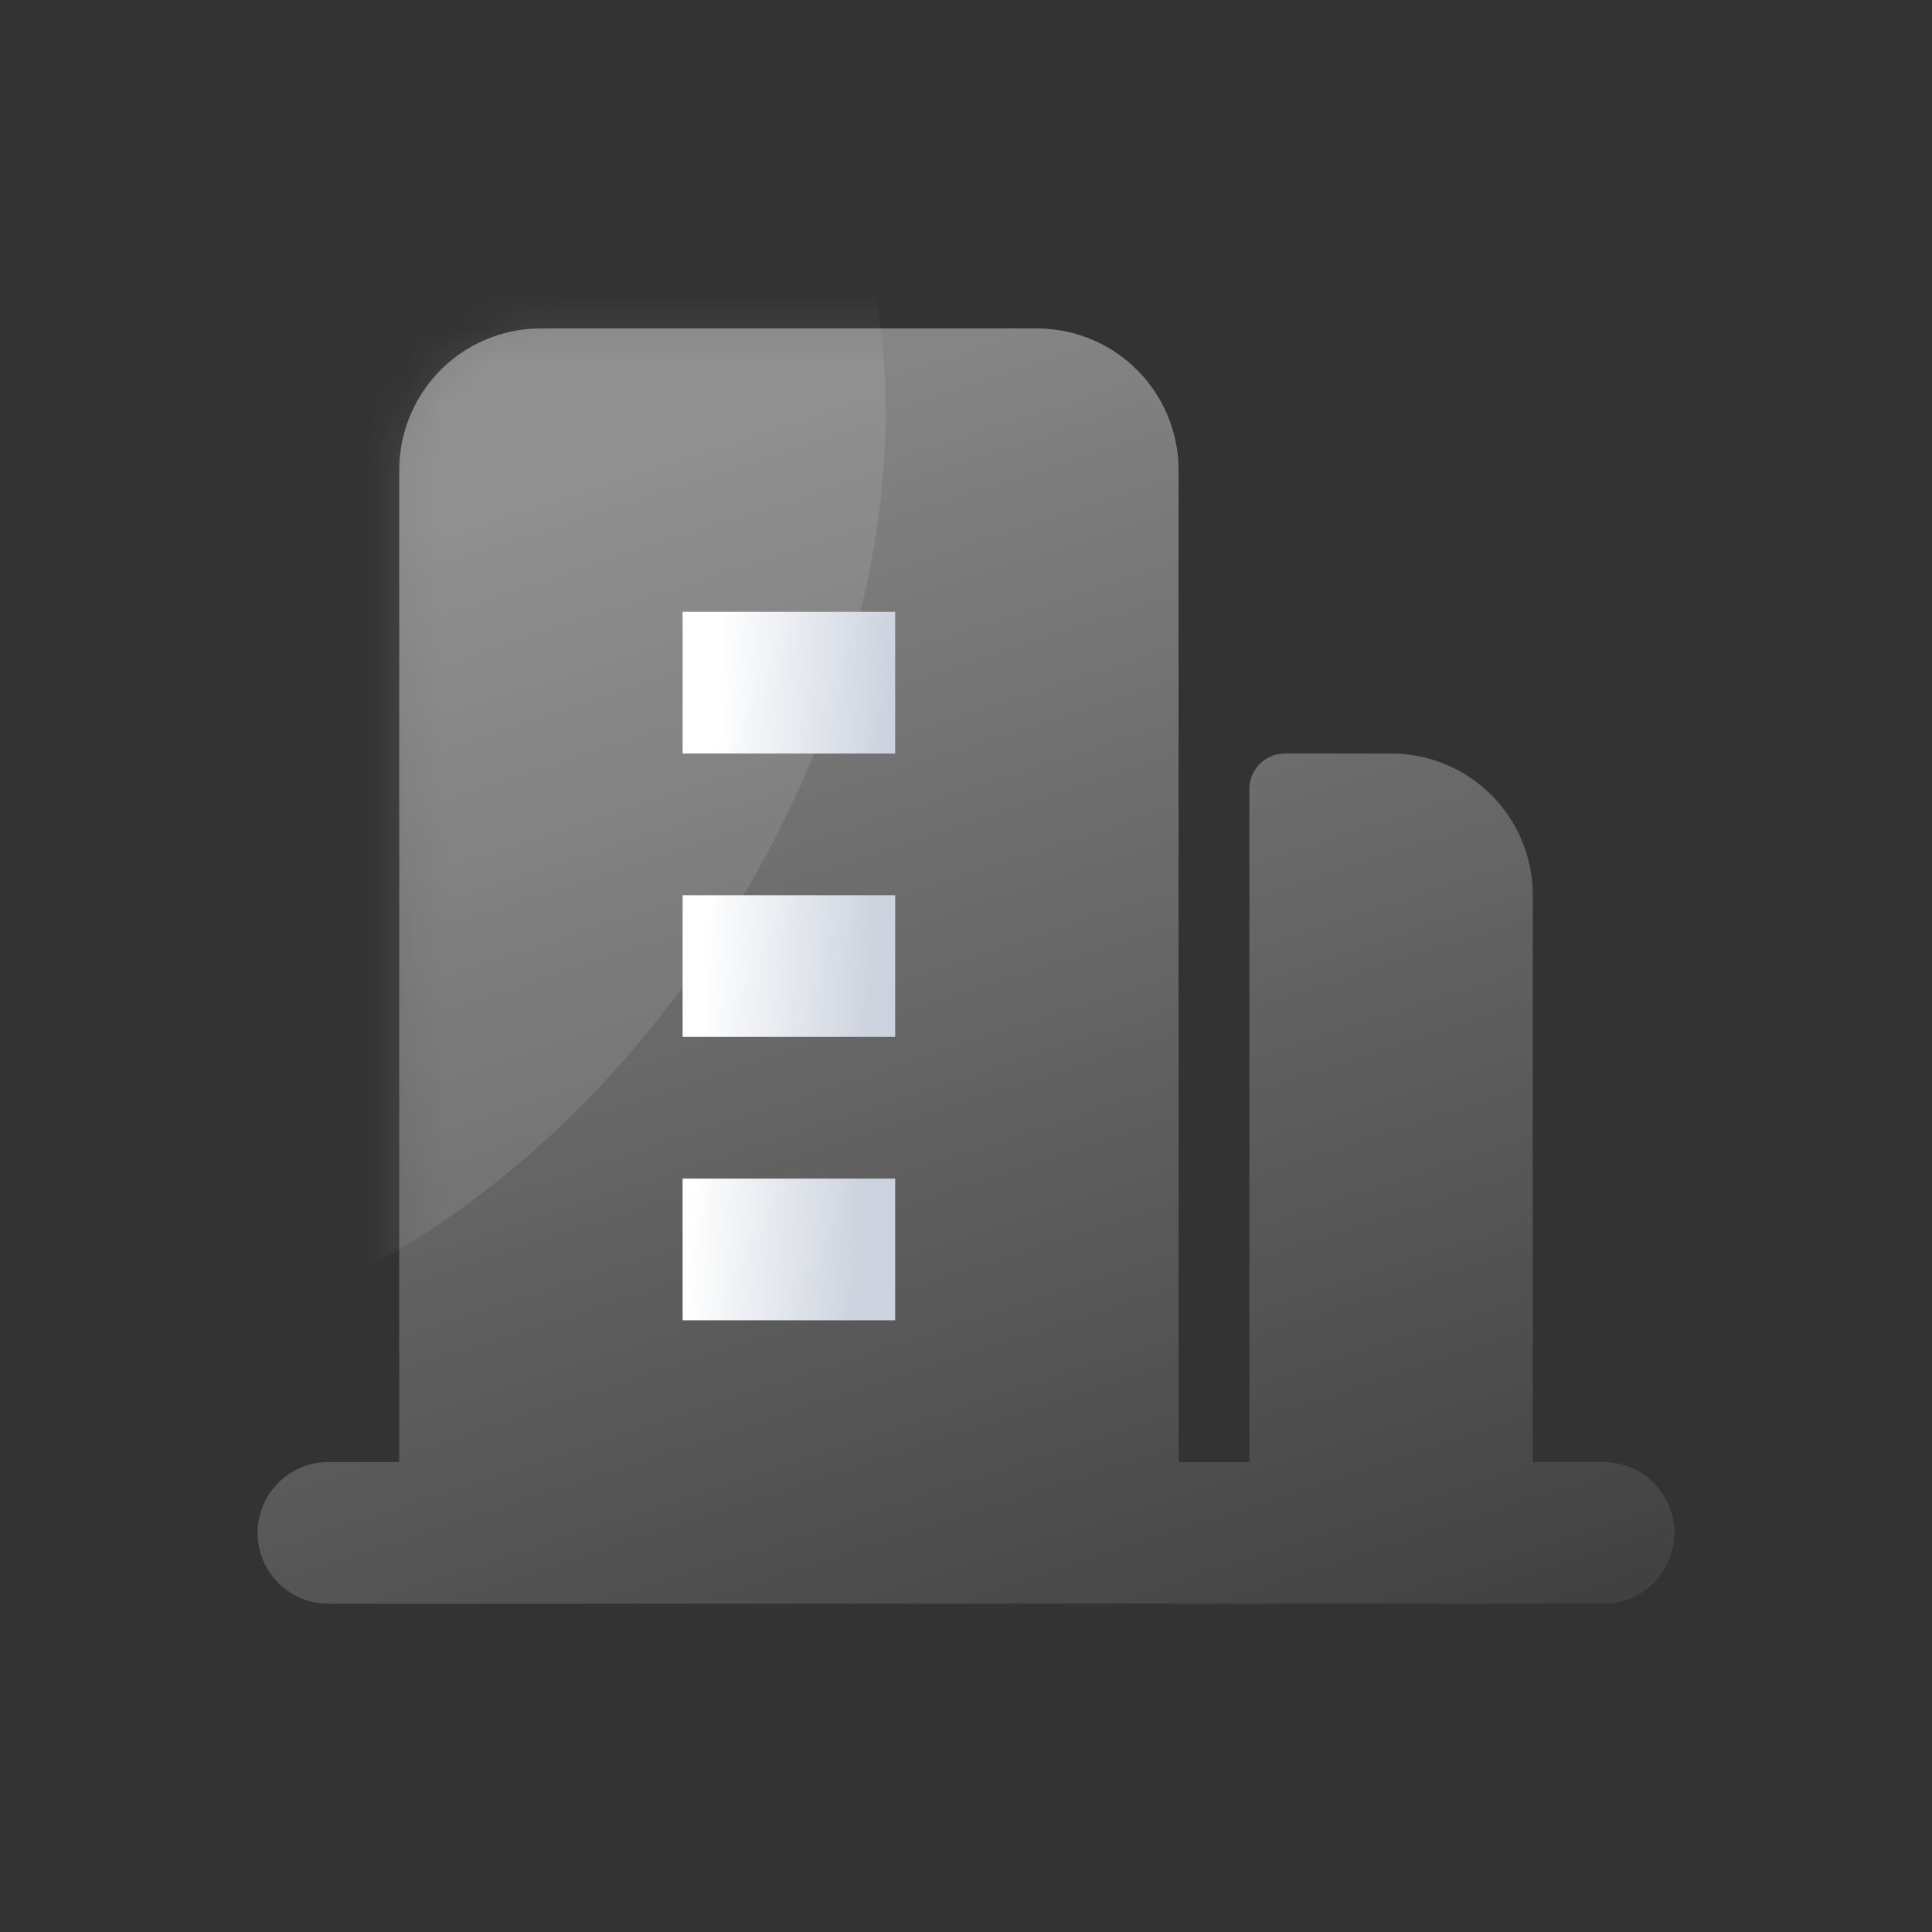
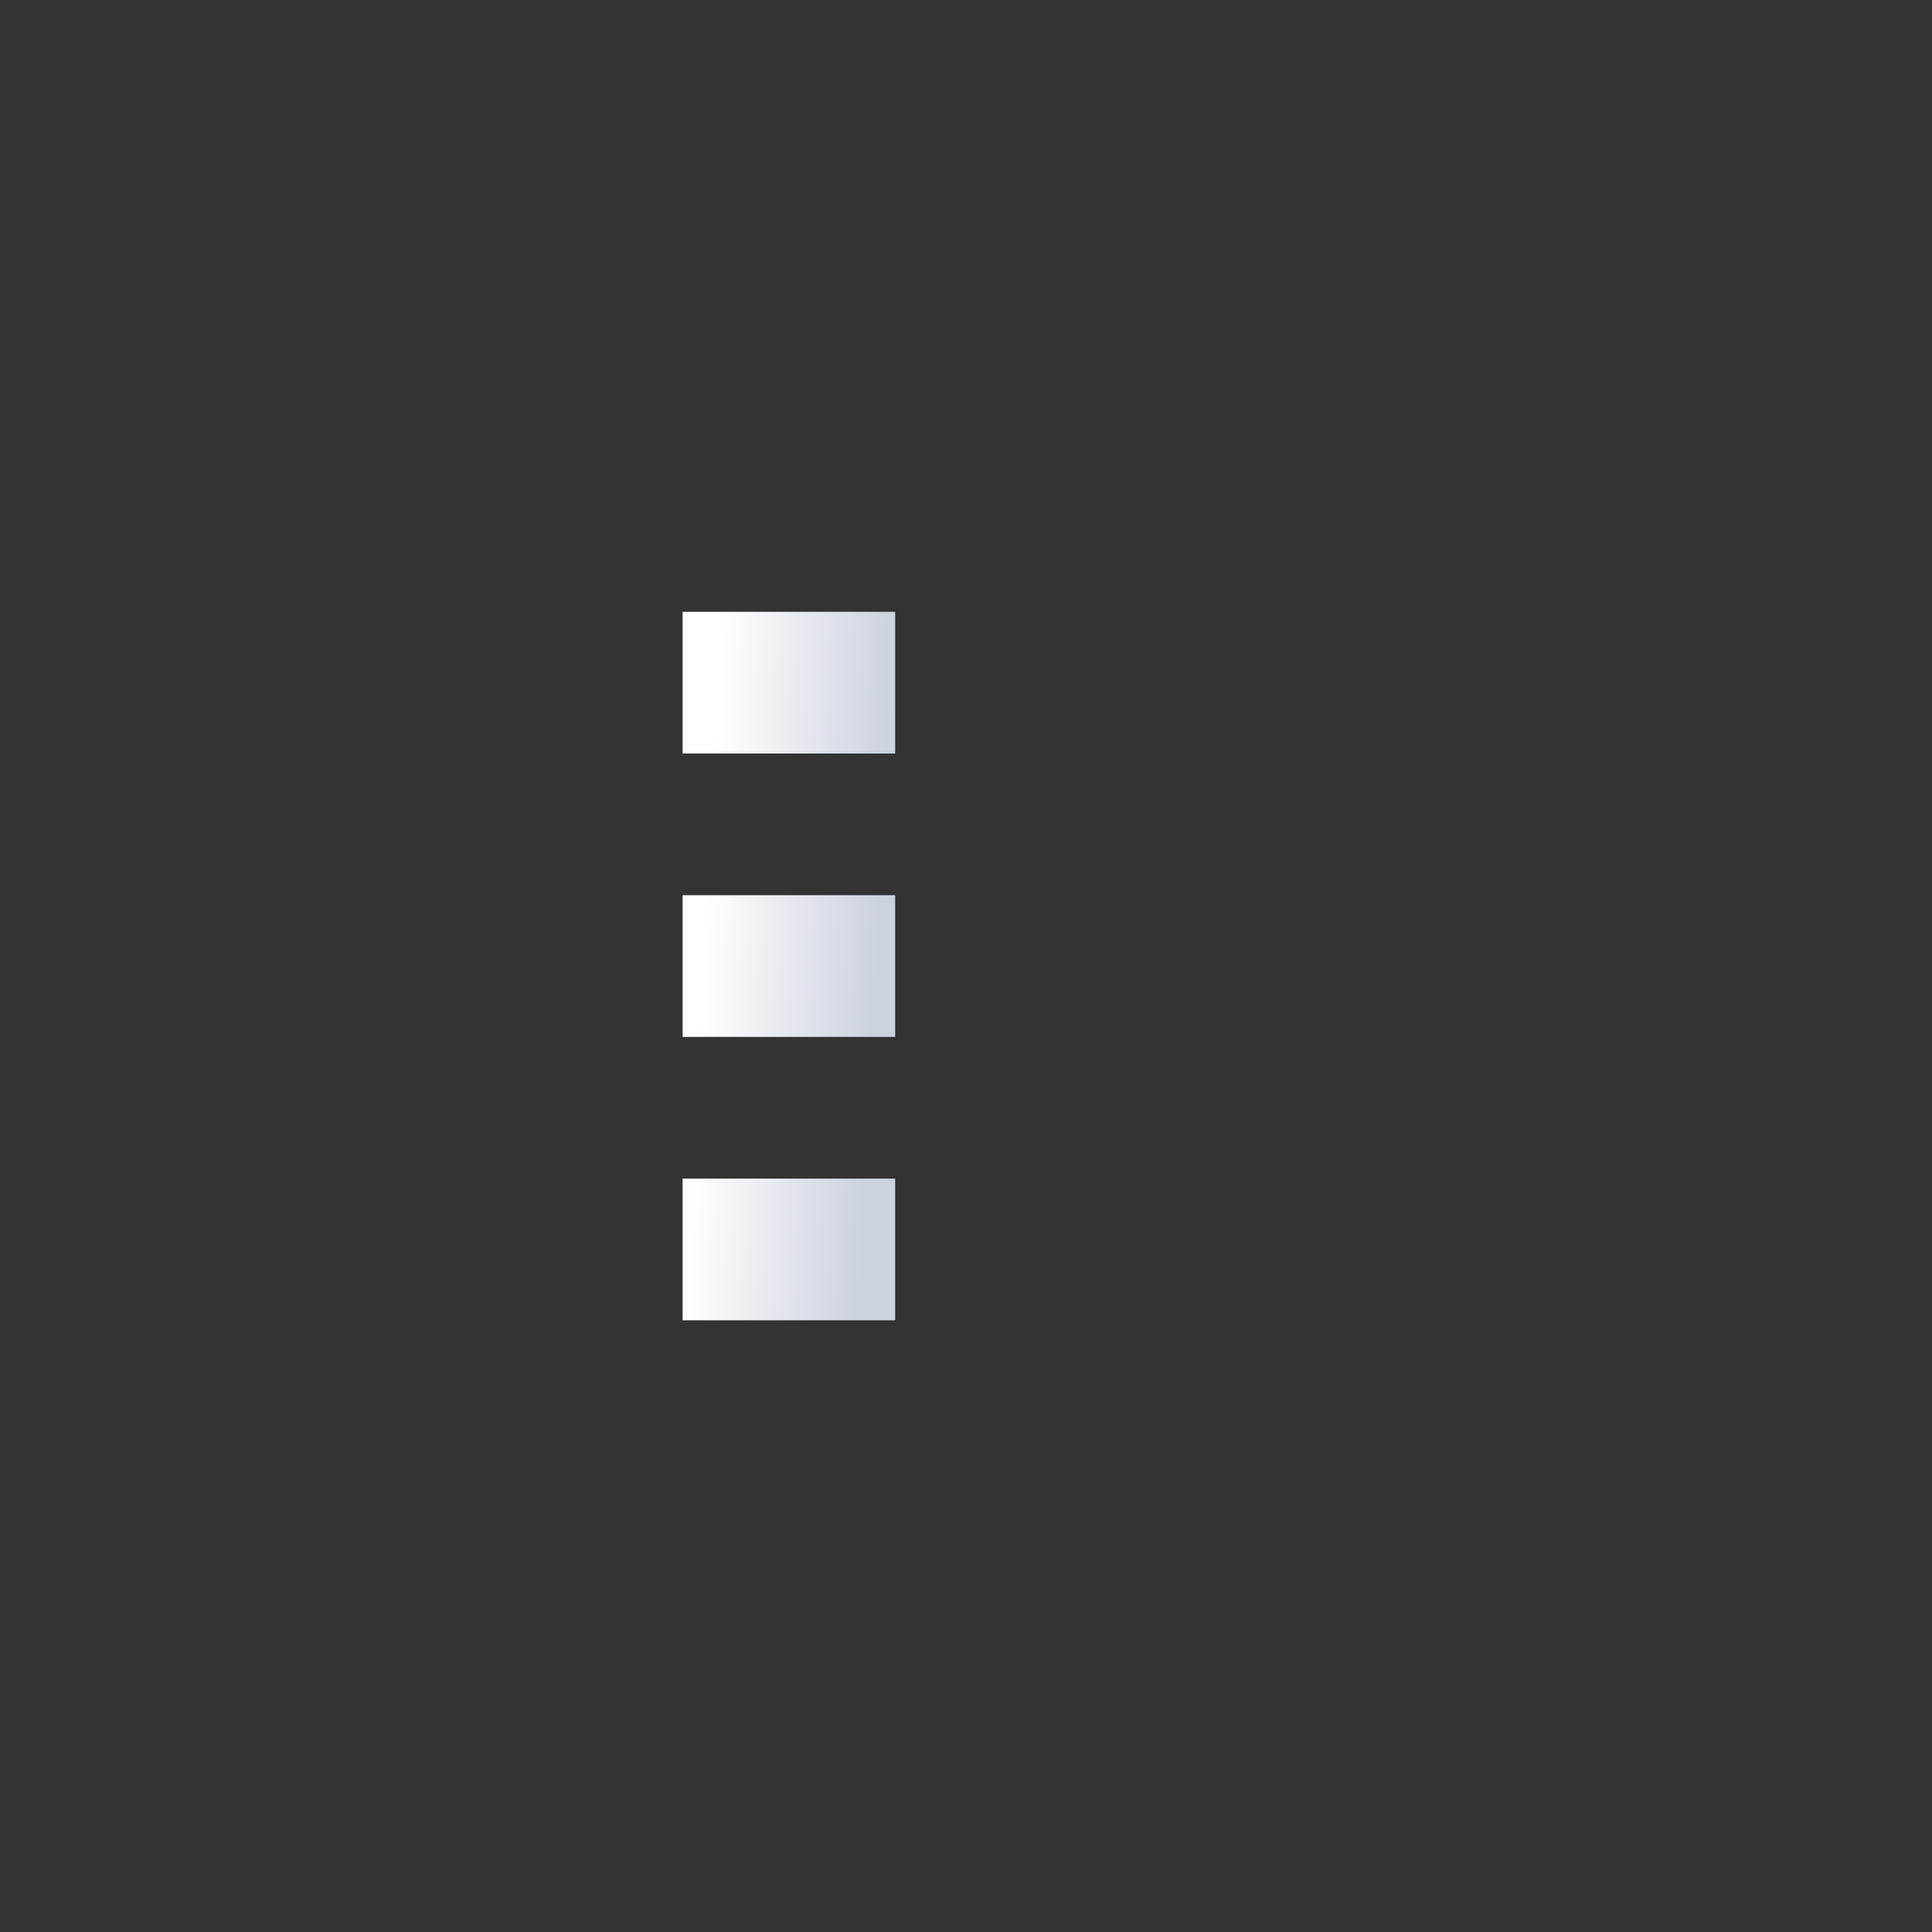
<svg xmlns="http://www.w3.org/2000/svg" width="50" height="50" viewBox="0 0 50 50" fill="none">
  <rect x="0" y="0" width="50" height="50" fill="#333333" stroke="none" />
-   <path fill-rule="evenodd" clip-rule="evenodd" d="M26.834 8.5C27.759 8.5 28.65 8.849 29.328 9.478C30.007 10.107 30.422 10.97 30.491 11.892L30.501 12.167V37.837H32.334V20.418C32.334 20.203 32.409 19.996 32.547 19.831C32.684 19.666 32.875 19.555 33.086 19.516L33.251 19.501H36.001C36.926 19.501 37.818 19.85 38.496 20.479C39.174 21.108 39.59 21.971 39.659 22.893L39.668 23.168V37.837H41.502C41.969 37.837 42.419 38.016 42.759 38.337C43.098 38.658 43.303 39.096 43.33 39.563C43.358 40.029 43.206 40.489 42.906 40.847C42.606 41.205 42.181 41.436 41.716 41.491L41.502 41.504H8.498C8.031 41.503 7.581 41.324 7.242 41.003C6.902 40.683 6.697 40.244 6.67 39.778C6.643 39.311 6.794 38.852 7.094 38.493C7.394 38.135 7.82 37.905 8.284 37.849L8.498 37.837H10.332V12.167C10.332 11.242 10.681 10.351 11.31 9.672C11.939 8.994 12.801 8.579 13.724 8.509L13.999 8.5H26.834Z" fill="url(#paint0_linear_127_158)" fill-opacity="0.4" />
  <mask id="mask0_127_158" style="mask-type:alpha" maskUnits="userSpaceOnUse" x="6" y="8" width="38" height="34">
    <path fill-rule="evenodd" clip-rule="evenodd" d="M26.834 8.5C27.759 8.5 28.65 8.849 29.328 9.478C30.007 10.107 30.422 10.97 30.491 11.892L30.501 12.167V37.837H32.334V20.418C32.334 20.203 32.409 19.996 32.547 19.831C32.684 19.666 32.875 19.555 33.086 19.516L33.251 19.501H36.001C36.926 19.501 37.818 19.85 38.496 20.479C39.174 21.108 39.59 21.971 39.659 22.893L39.668 23.168V37.837H41.502C41.969 37.837 42.419 38.016 42.759 38.337C43.098 38.658 43.303 39.096 43.33 39.563C43.358 40.029 43.206 40.489 42.906 40.847C42.606 41.205 42.181 41.436 41.716 41.491L41.502 41.504H8.498C8.031 41.503 7.581 41.324 7.242 41.003C6.902 40.683 6.697 40.244 6.67 39.778C6.643 39.311 6.794 38.852 7.094 38.493C7.394 38.135 7.82 37.905 8.284 37.849L8.498 37.837H10.332V12.167C10.332 11.242 10.681 10.351 11.31 9.672C11.939 8.994 12.801 8.579 13.724 8.509L13.999 8.5H26.834Z" fill="white" />
  </mask>
  <g mask="url(#mask0_127_158)">
-     <ellipse cx="7.616" cy="16.635" rx="19.547" ry="13.328" transform="rotate(-58.27 7.616 16.635)" fill="white" fill-opacity="0.1" />
-   </g>
+     </g>
  <path fill-rule="evenodd" clip-rule="evenodd" d="M23.167 15.834H17.666V19.501H23.167V15.834ZM23.167 23.168H17.666V26.835H23.167V23.168ZM23.167 30.502H17.666V34.169H23.167V30.502Z" fill="url(#paint1_linear_127_158)" />
  <defs>
    <linearGradient id="paint0_linear_127_158" x1="15.684" y1="11.967" x2="29.209" y2="53.242" gradientUnits="userSpaceOnUse">
      <stop stop-color="white" />
      <stop offset="1" stop-color="white" stop-opacity="0" />
    </linearGradient>
    <linearGradient id="paint1_linear_127_158" x1="18.583" y1="18.126" x2="23.058" y2="18.366" gradientUnits="userSpaceOnUse">
      <stop stop-color="white" />
      <stop offset="1" stop-color="#CCD2DE" />
    </linearGradient>
  </defs>
</svg>